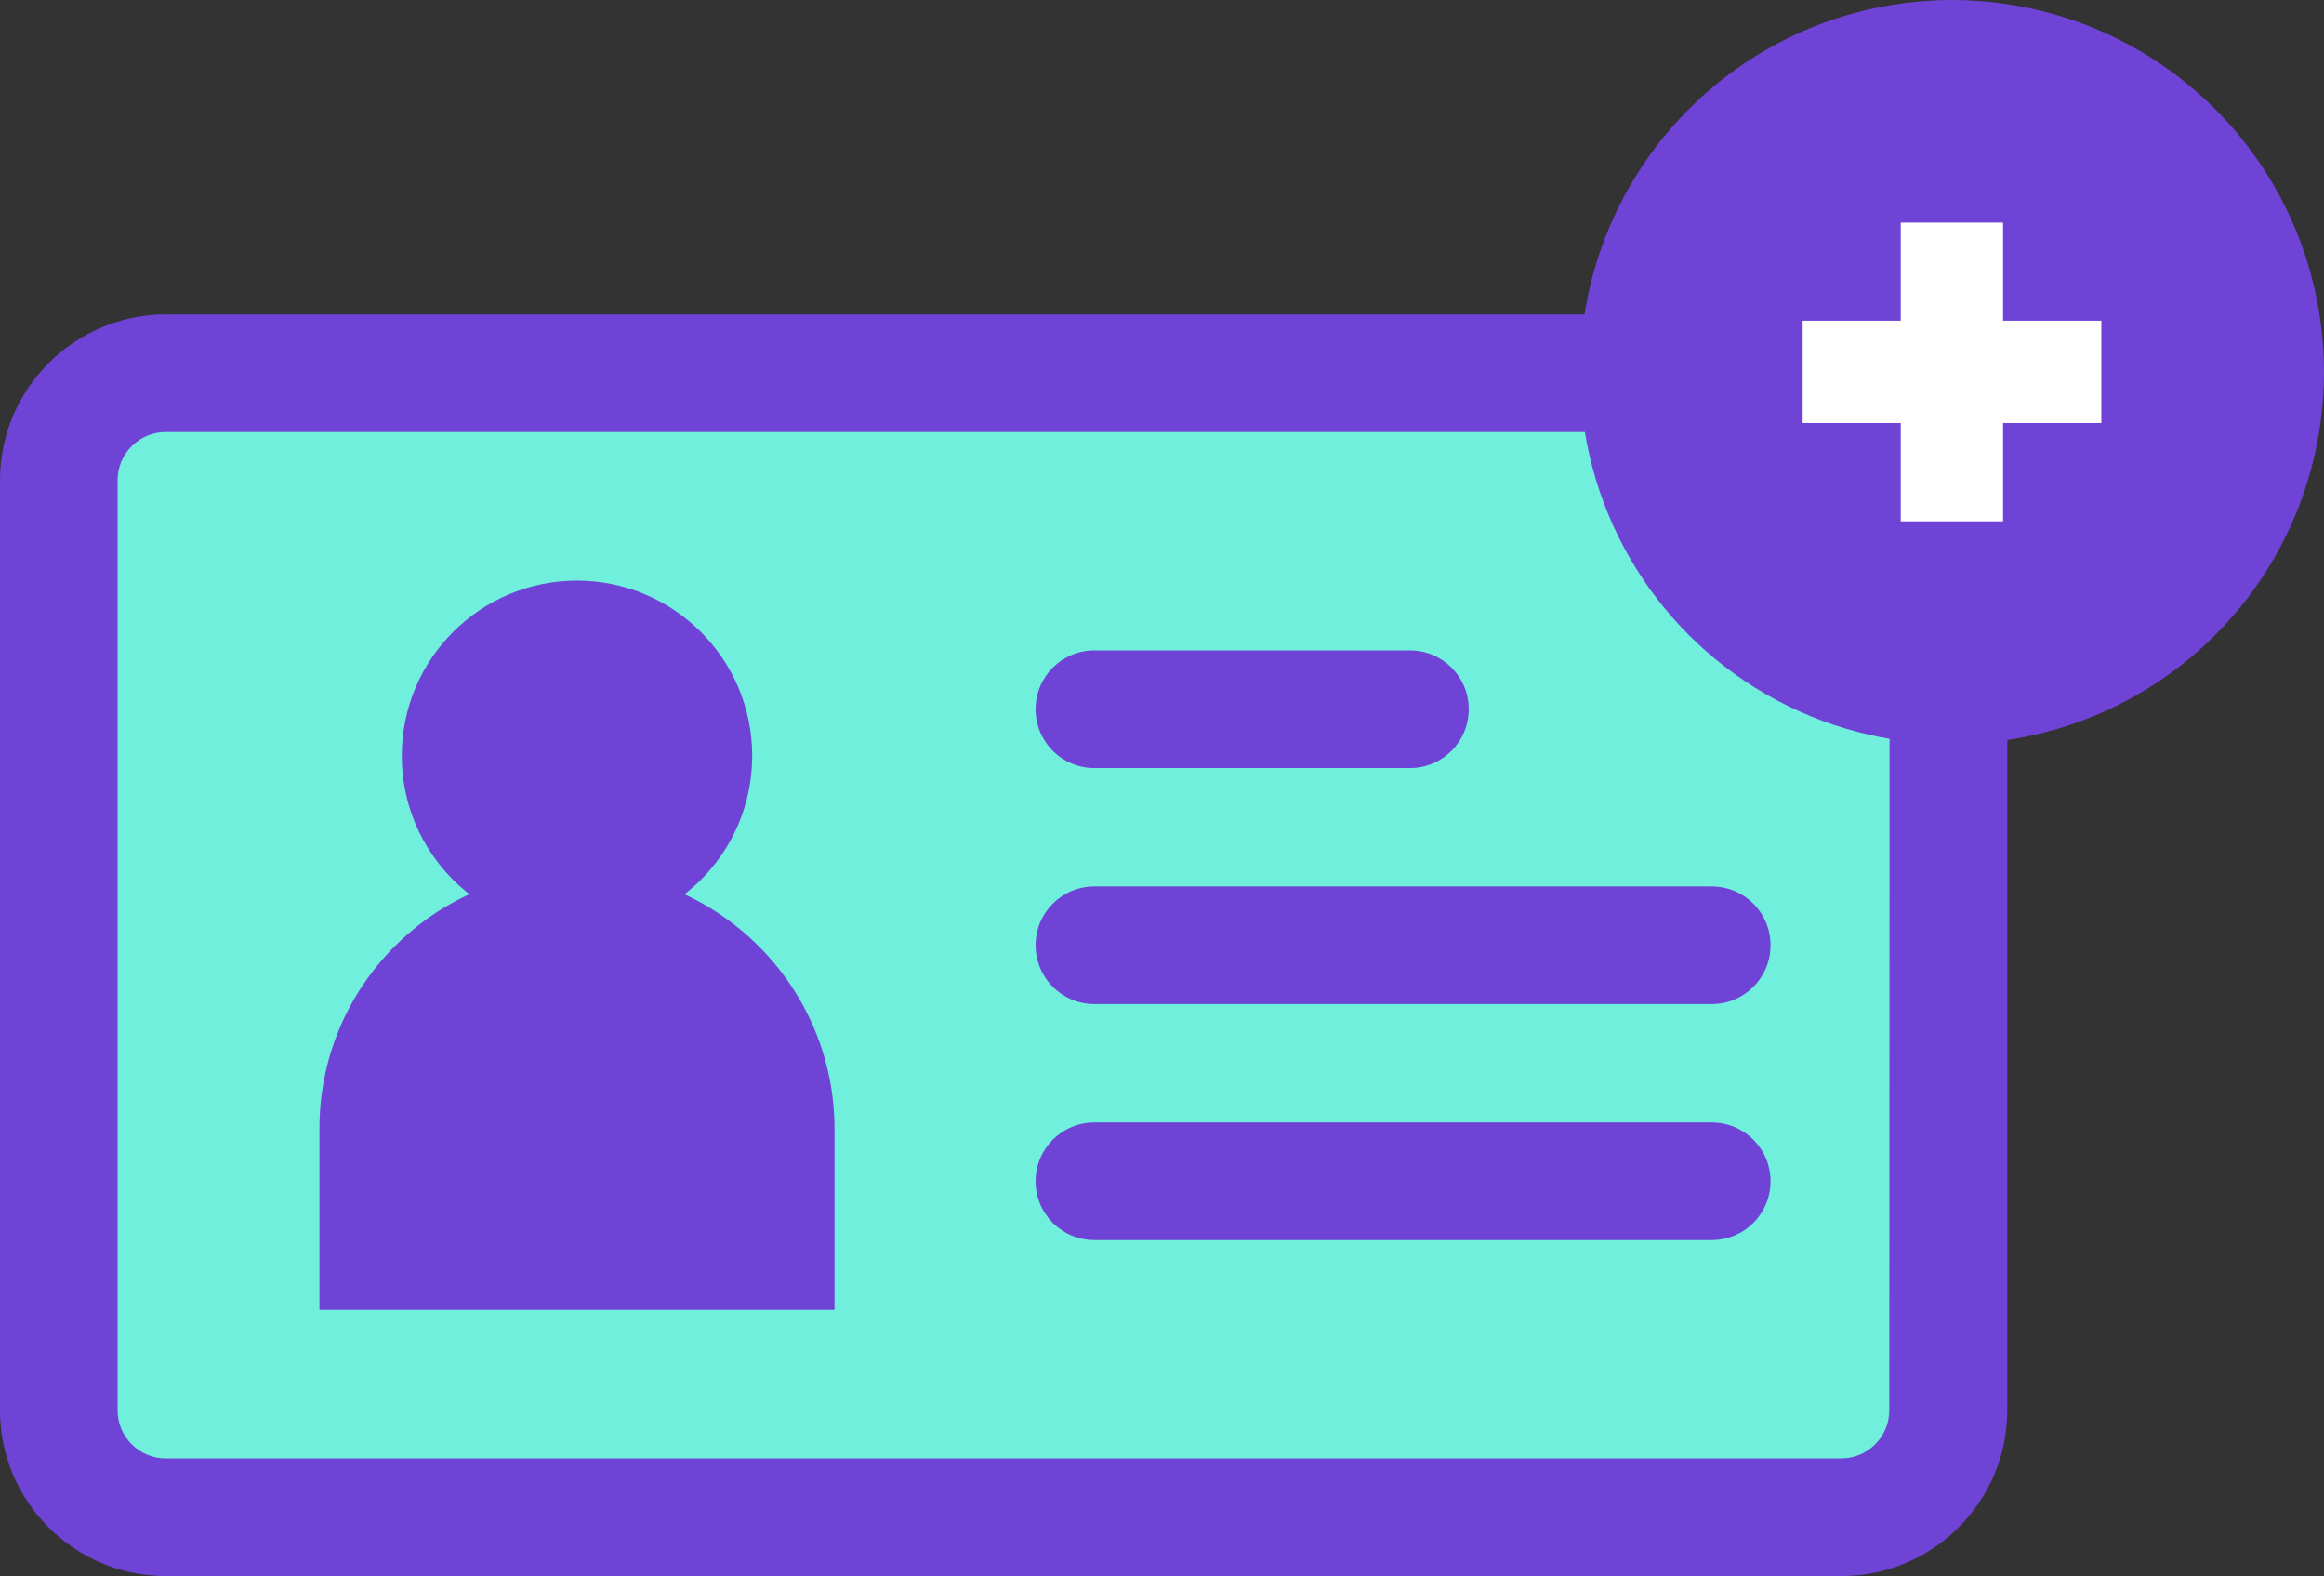
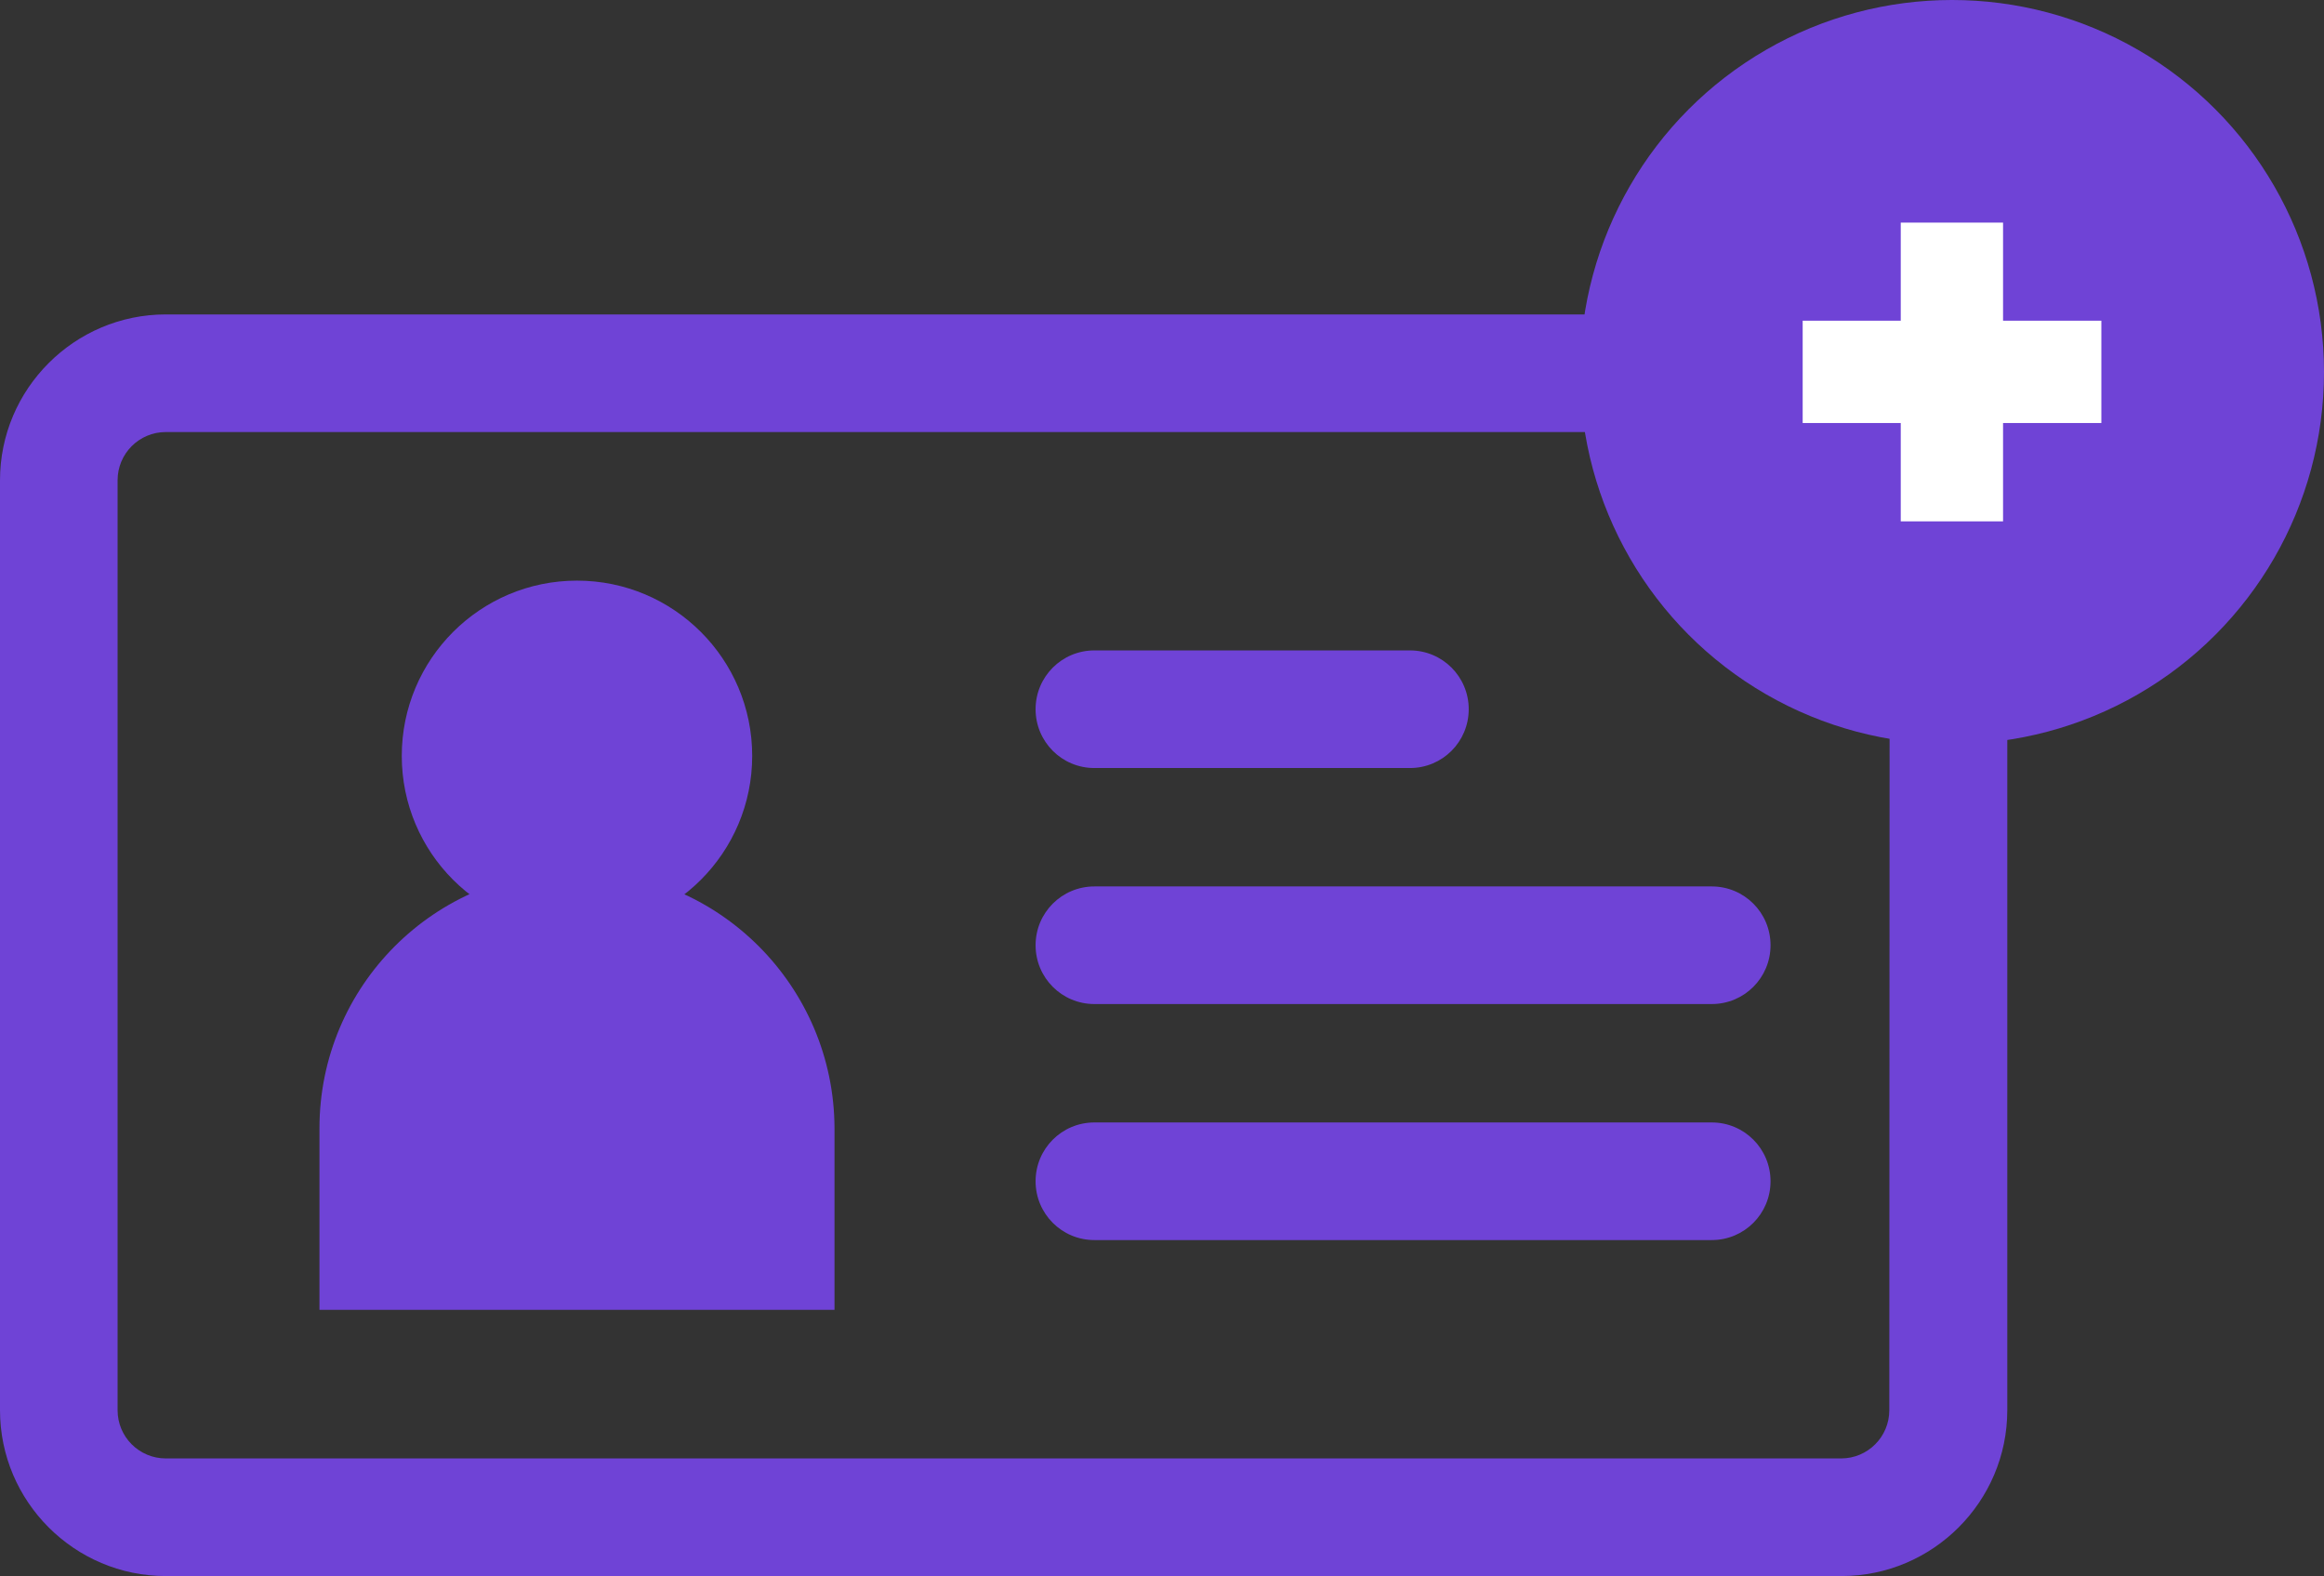
<svg xmlns="http://www.w3.org/2000/svg" version="1.1" id="Layer_1" x="0px" y="0px" viewBox="0 0 592.9 402" style="enable-background:new 0 0 592.9 402;" xml:space="preserve">
  <rect x="0" y="0" width="592.9" height="402" fill="#333333" stroke="none" />
  <style type="text/css">
	.st0{fill:#70EFDD;}
	.st1{fill:#6F43D6;}
	.st2{fill:#FFFFFF;}
</style>
  <g>
-     <rect x="17" y="101.1" class="st0" width="473" height="280" />
    <path class="st1" d="M469.7,80.2H42.3C19,80.2,0,99.2,0,122.5v237.2C0,383,19,402,42.3,402h427.5c23.3,0,42.3-19,42.3-42.3V122.5   C512,99.2,493,80.2,469.7,80.2L469.7,80.2z M482,359.7c0,6.8-5.5,12.3-12.3,12.3H42.3c-6.8,0-12.3-5.5-12.3-12.3V122.5   c0-6.8,5.5-12.3,12.3-12.3h427.5c6.8,0,12.3,5.5,12.3,12.3L482,359.7L482,359.7z" />
-     <path class="st1" d="M279.2,195.9h80.5c8.3,0,15-6.7,15-15s-6.7-15-15-15h-80.5c-8.3,0-15,6.7-15,15S270.9,195.9,279.2,195.9z" />
+     <path class="st1" d="M279.2,195.9h80.5c8.3,0,15-6.7,15-15s-6.7-15-15-15h-80.5c-8.3,0-15,6.7-15,15S270.9,195.9,279.2,195.9" />
    <path class="st1" d="M436.7,226.1H279.2c-8.3,0-15,6.7-15,15s6.7,15,15,15h157.5c8.3,0,15-6.7,15-15S445,226.1,436.7,226.1z" />
    <path class="st1" d="M436.7,286.3H279.2c-8.3,0-15,6.7-15,15s6.7,15,15,15h157.5c8.3,0,15-6.7,15-15S445,286.3,436.7,286.3z" />
  </g>
  <g>
    <path class="st1" d="M147.2,222.1c-36.3,0-65.7,29.4-65.7,65.7v46.3h131.4v-46.3C212.8,251.6,183.4,222.1,147.2,222.1z" />
    <circle class="st1" cx="147.2" cy="192.8" r="44.7" />
  </g>
  <circle class="st1" cx="498" cy="94.9" r="94.9" />
  <g>
    <rect x="459.9" y="81.8" class="st2" width="76.2" height="26.1" />
    <rect x="459.9" y="81.8" transform="matrix(4.490348e-11 -1 1 4.490348e-11 403.12 592.88)" class="st2" width="76.2" height="26.1" />
  </g>
</svg>